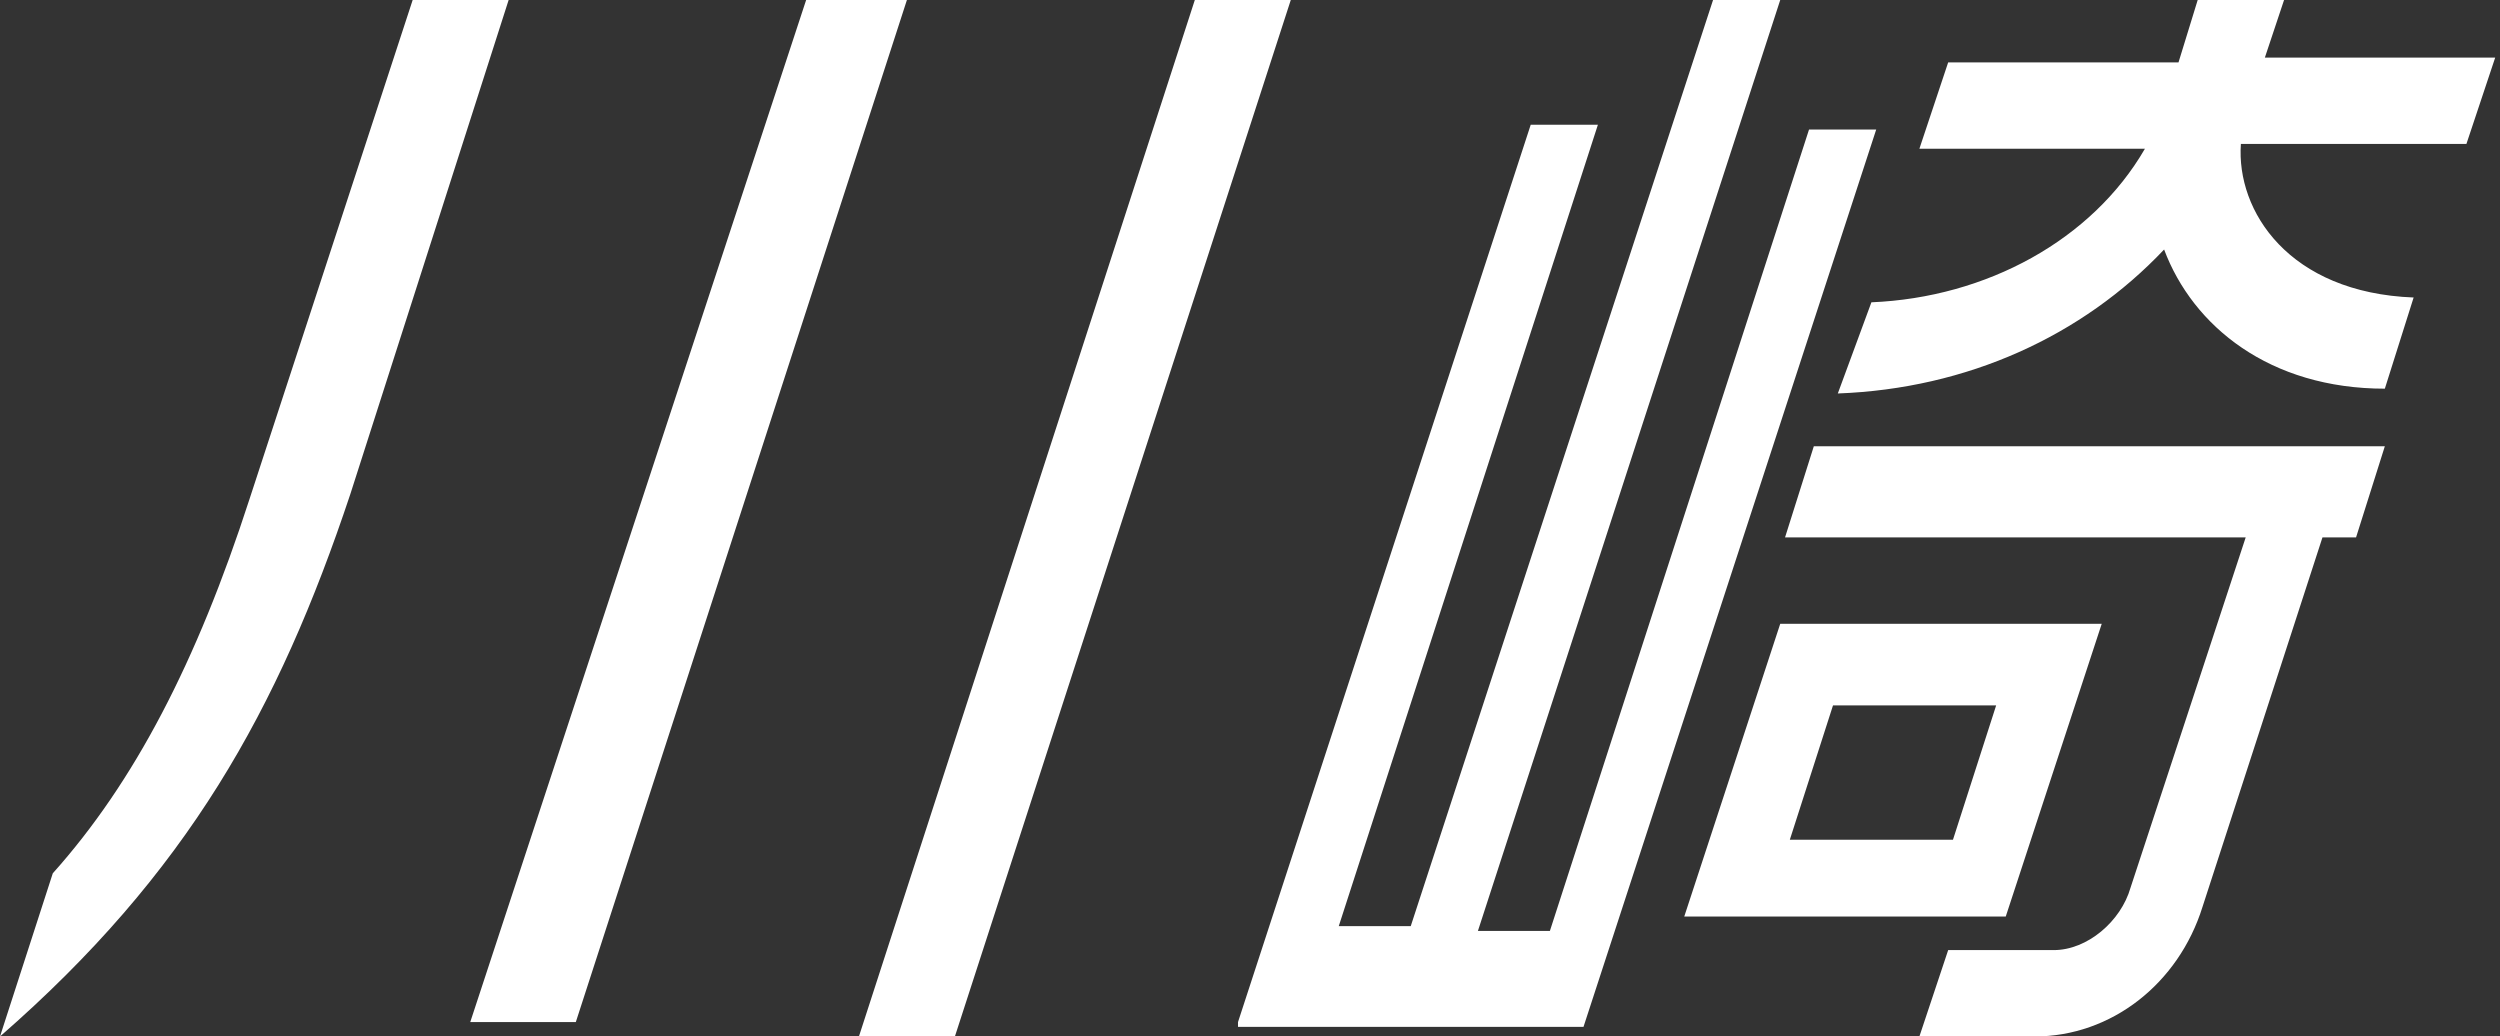
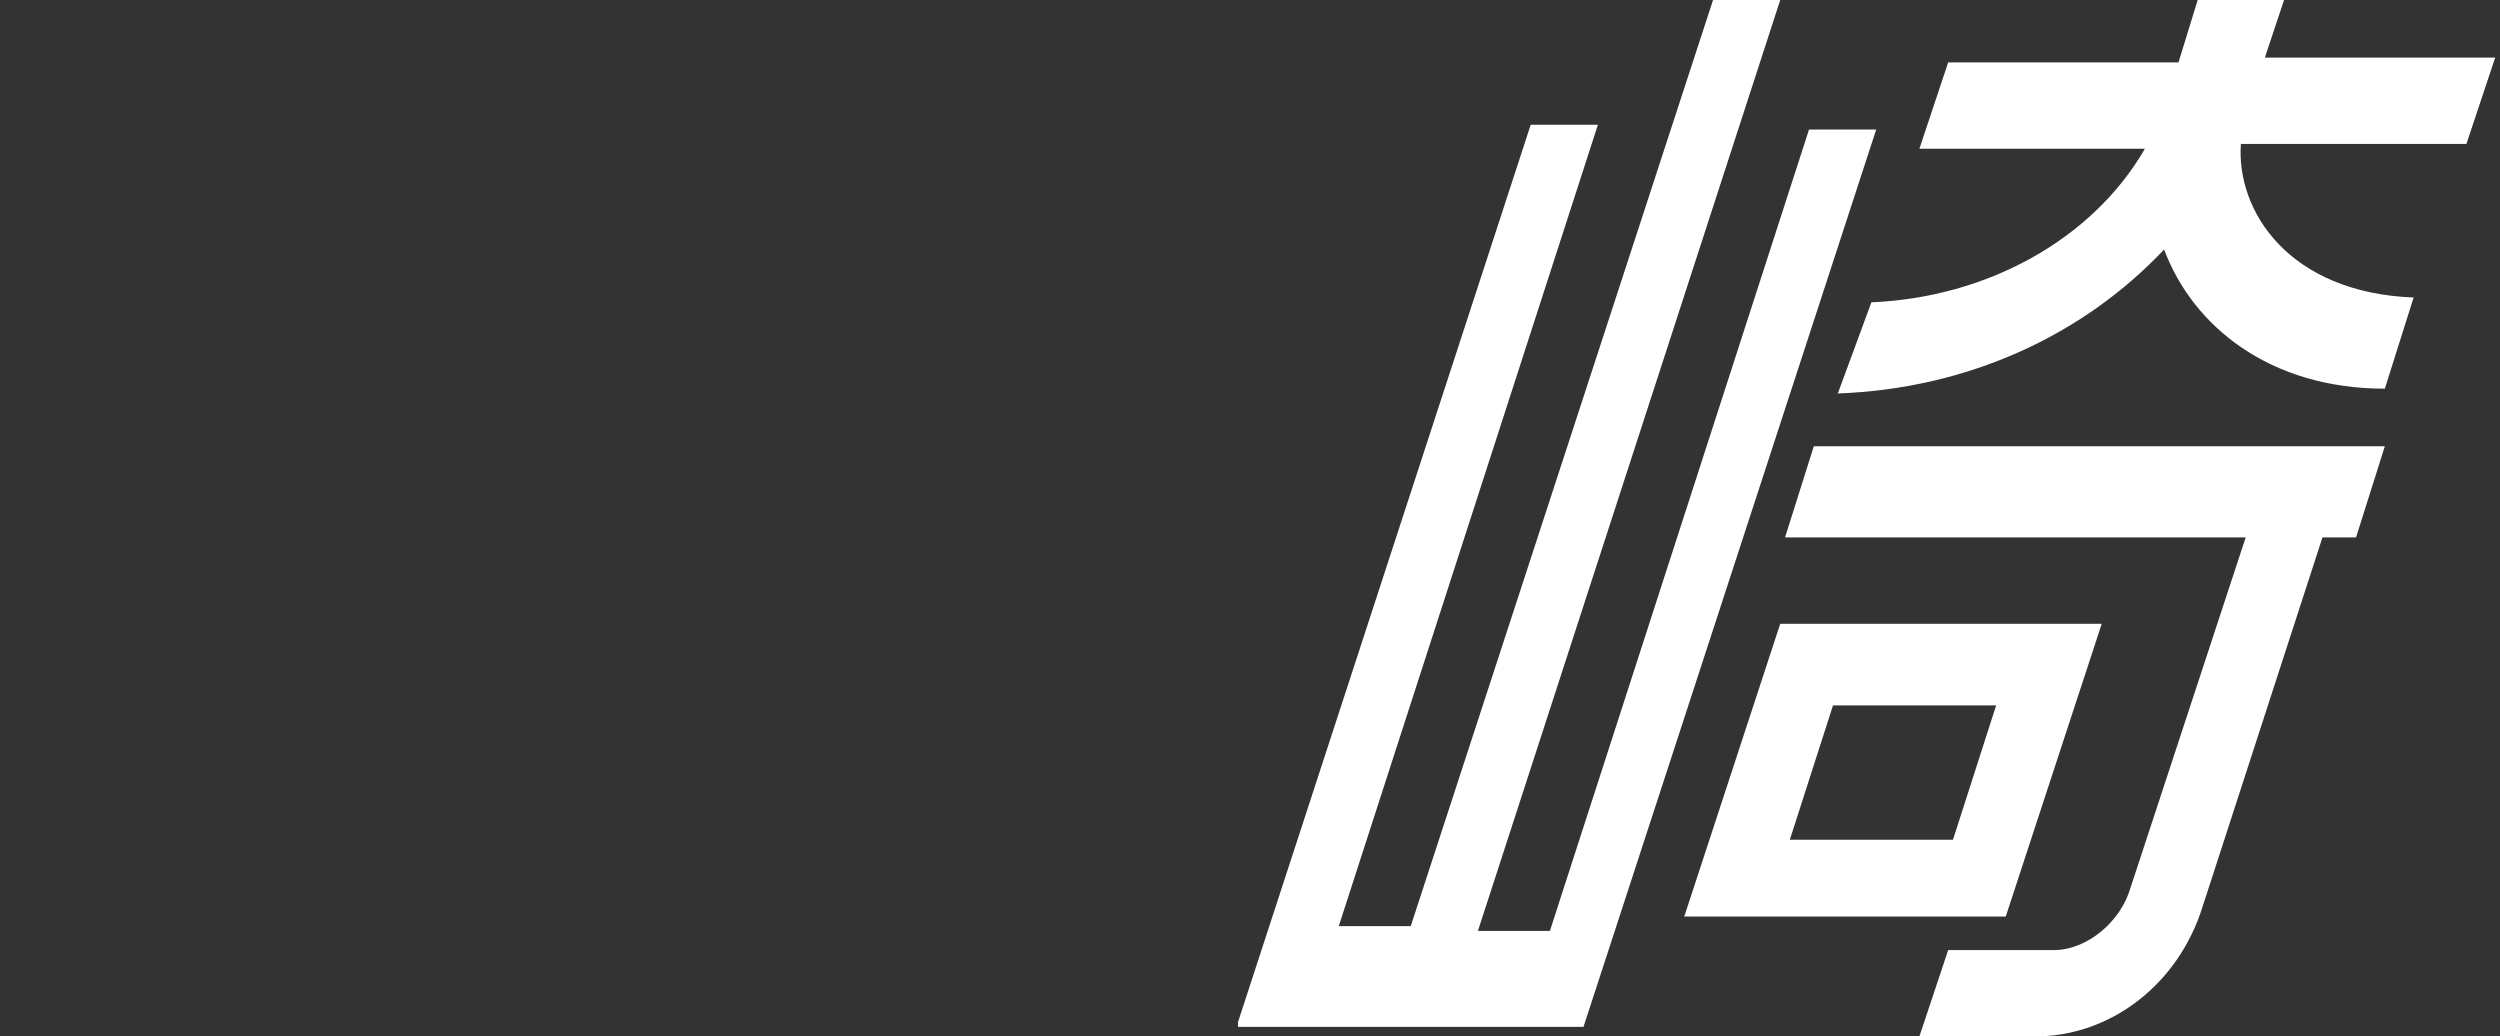
<svg xmlns="http://www.w3.org/2000/svg" version="1.1" id="レイヤー_1" x="0px" y="0px" width="52.1px" height="21.6px" viewBox="0 0 52.1 21.6" style="enable-background:new 0 0 52.1 21.6;" xml:space="preserve">
  <rect x="0" y="0" width="52.1" height="21.6" fill="#333333" stroke="none" />
  <style type="text/css">
	.st0{fill:#FFFFFF;}
</style>
  <g>
    <g>
-       <path class="st0" d="M0,21.6l1.1-3.4c1.7-1.9,3-4.4,4.1-7.8L8.6,0h2L7.3,10.3C5.8,14.8,3.9,18.2,0,21.6z M9.8,21.3L16.8,0h2.1    l-6.9,21.3H9.8z M17.9,21.6l7-21.6h2l-7,21.6H17.9z" />
      <path class="st0" d="M25.8,21.3l6.1-18.7h1.4l-5.4,16.7h1.5L35.7,0h1.4l-6.3,19.4h1.5l5.4-16.7h1.4l-6.1,18.7H25.8z M35.1,19.1    l2-6.1h6.7l-2,6.1H35.1z M48.4,11.2l-2.5,7.7c-0.5,1.6-1.9,2.7-3.5,2.7H40l0.6-1.8h2.2c0.7,0,1.4-0.6,1.6-1.3l2.4-7.3h-9.6    l0.6-1.9h11.9l-0.6,1.9H48.4z M41.6,14.7h-3.4l-0.9,2.8h3.4L41.6,14.7z M45.1,5.2c-1.7,1.8-4.1,2.9-6.8,3L39,6.3    c2.4-0.1,4.6-1.3,5.7-3.2H40l0.6-1.8h4.8L45.8,0h1.8l-0.4,1.2h4.8l-0.6,1.8h-4.7c-0.1,1.4,1,3.1,3.6,3.2l-0.6,1.9    C47.3,8.1,45.7,6.8,45.1,5.2z" />
    </g>
  </g>
</svg>